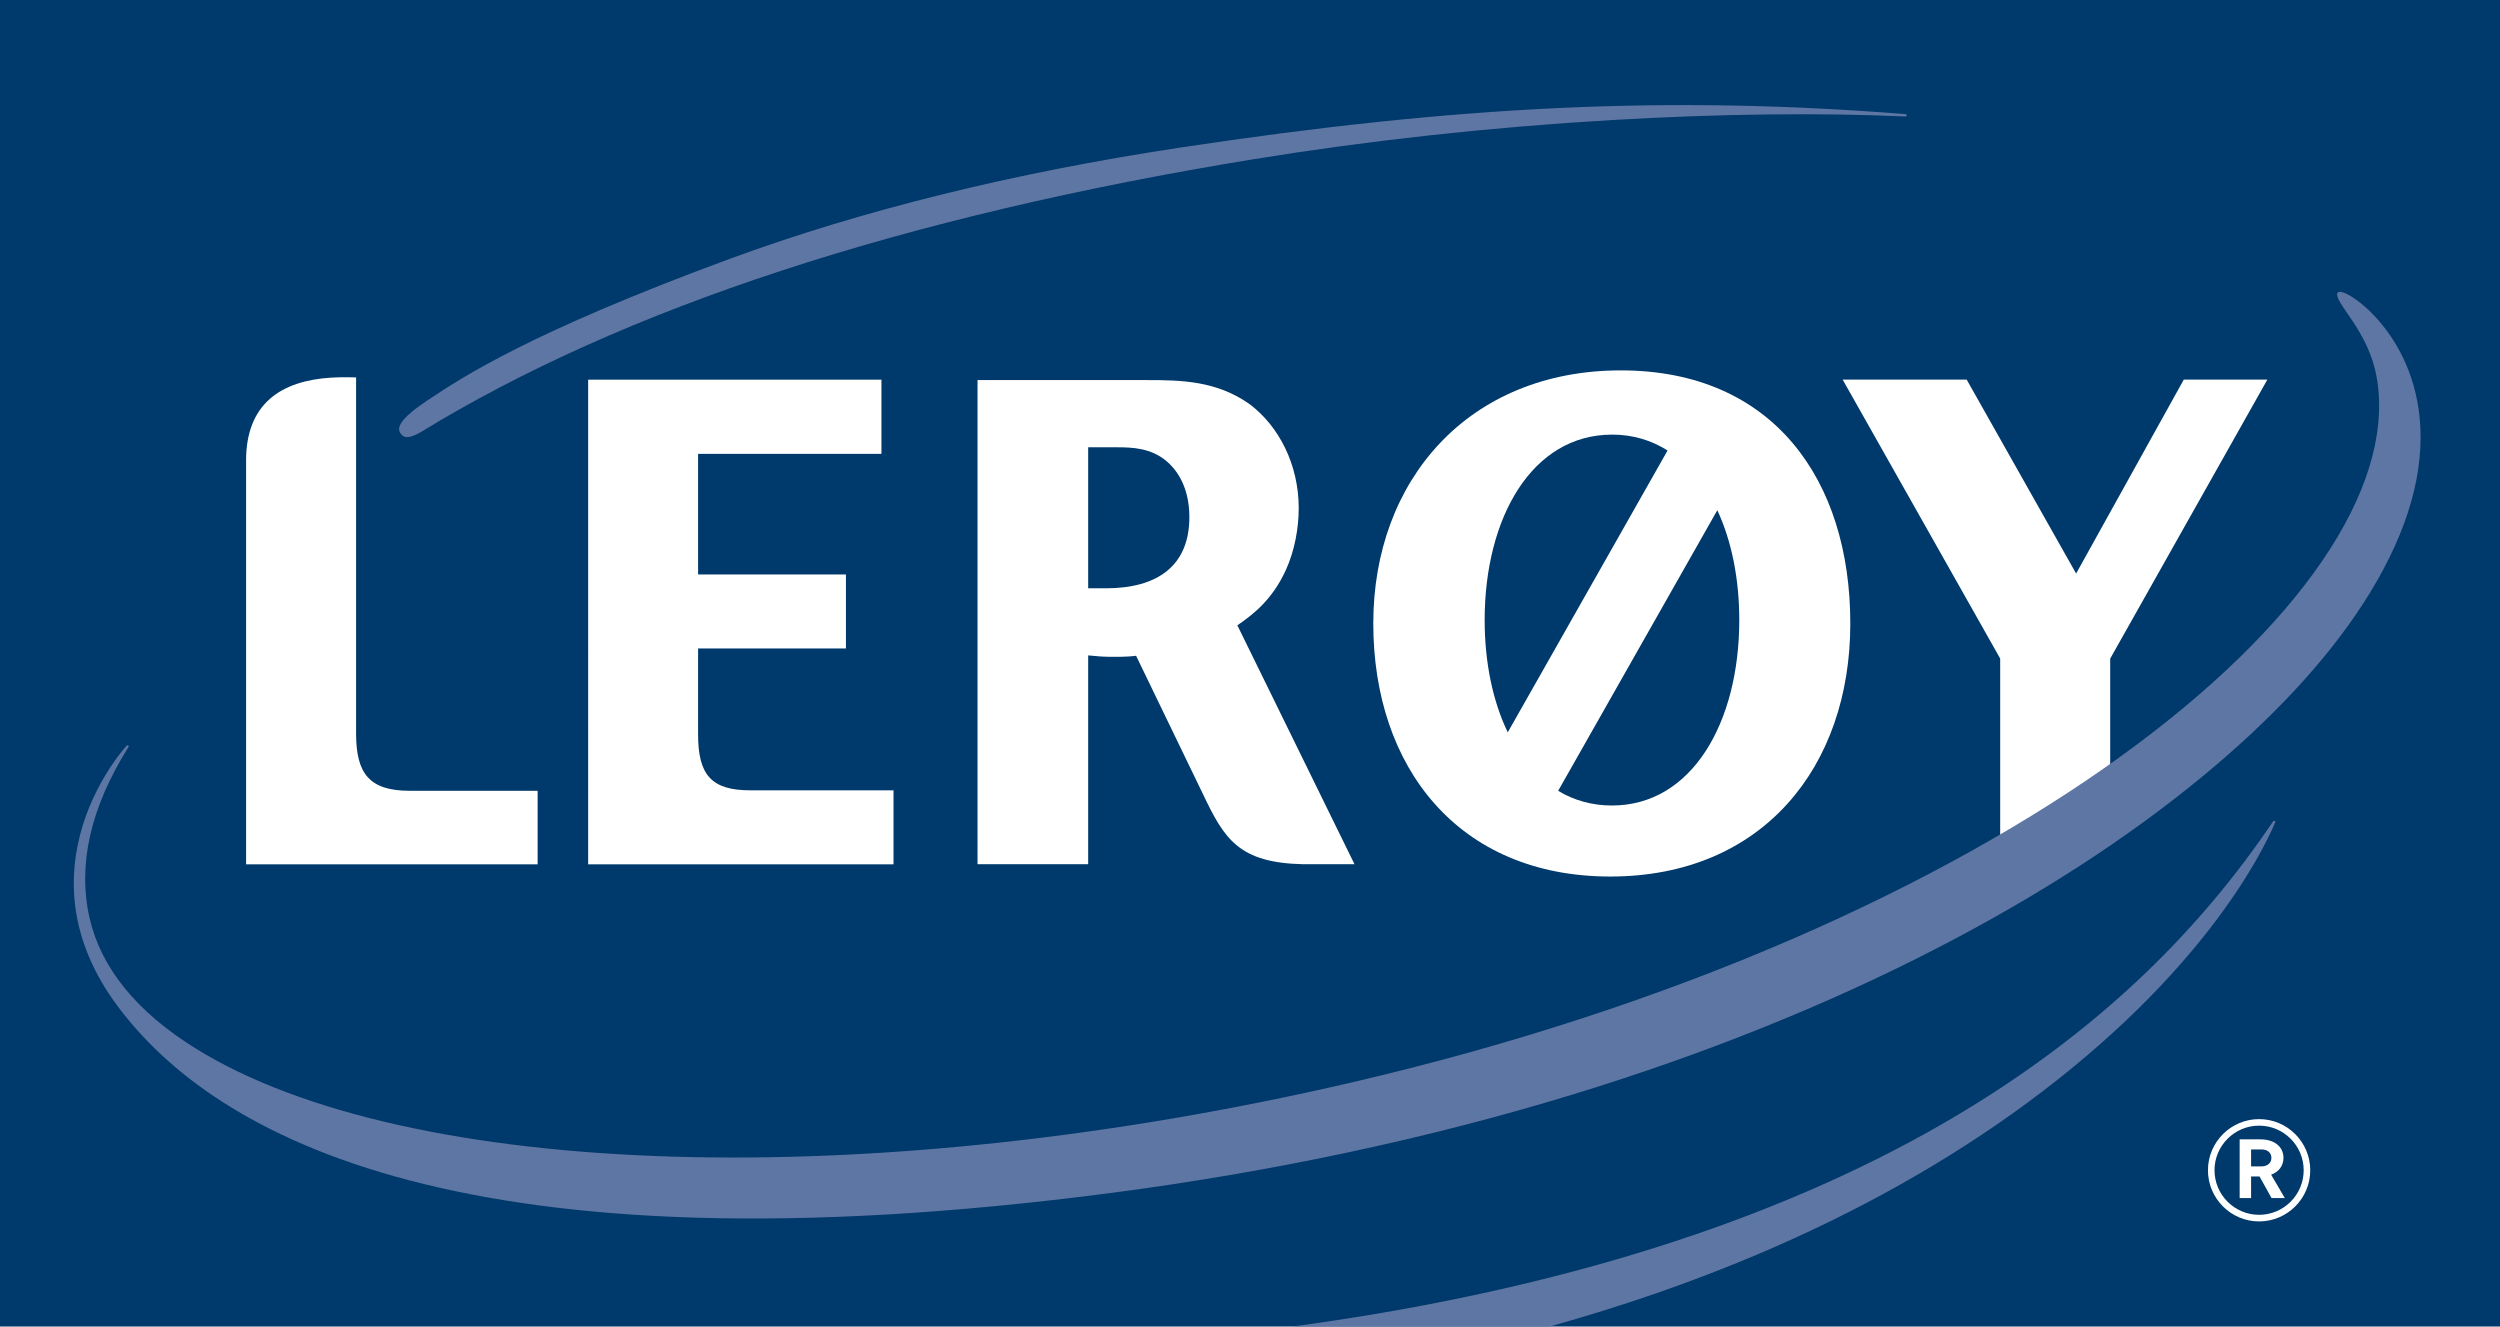
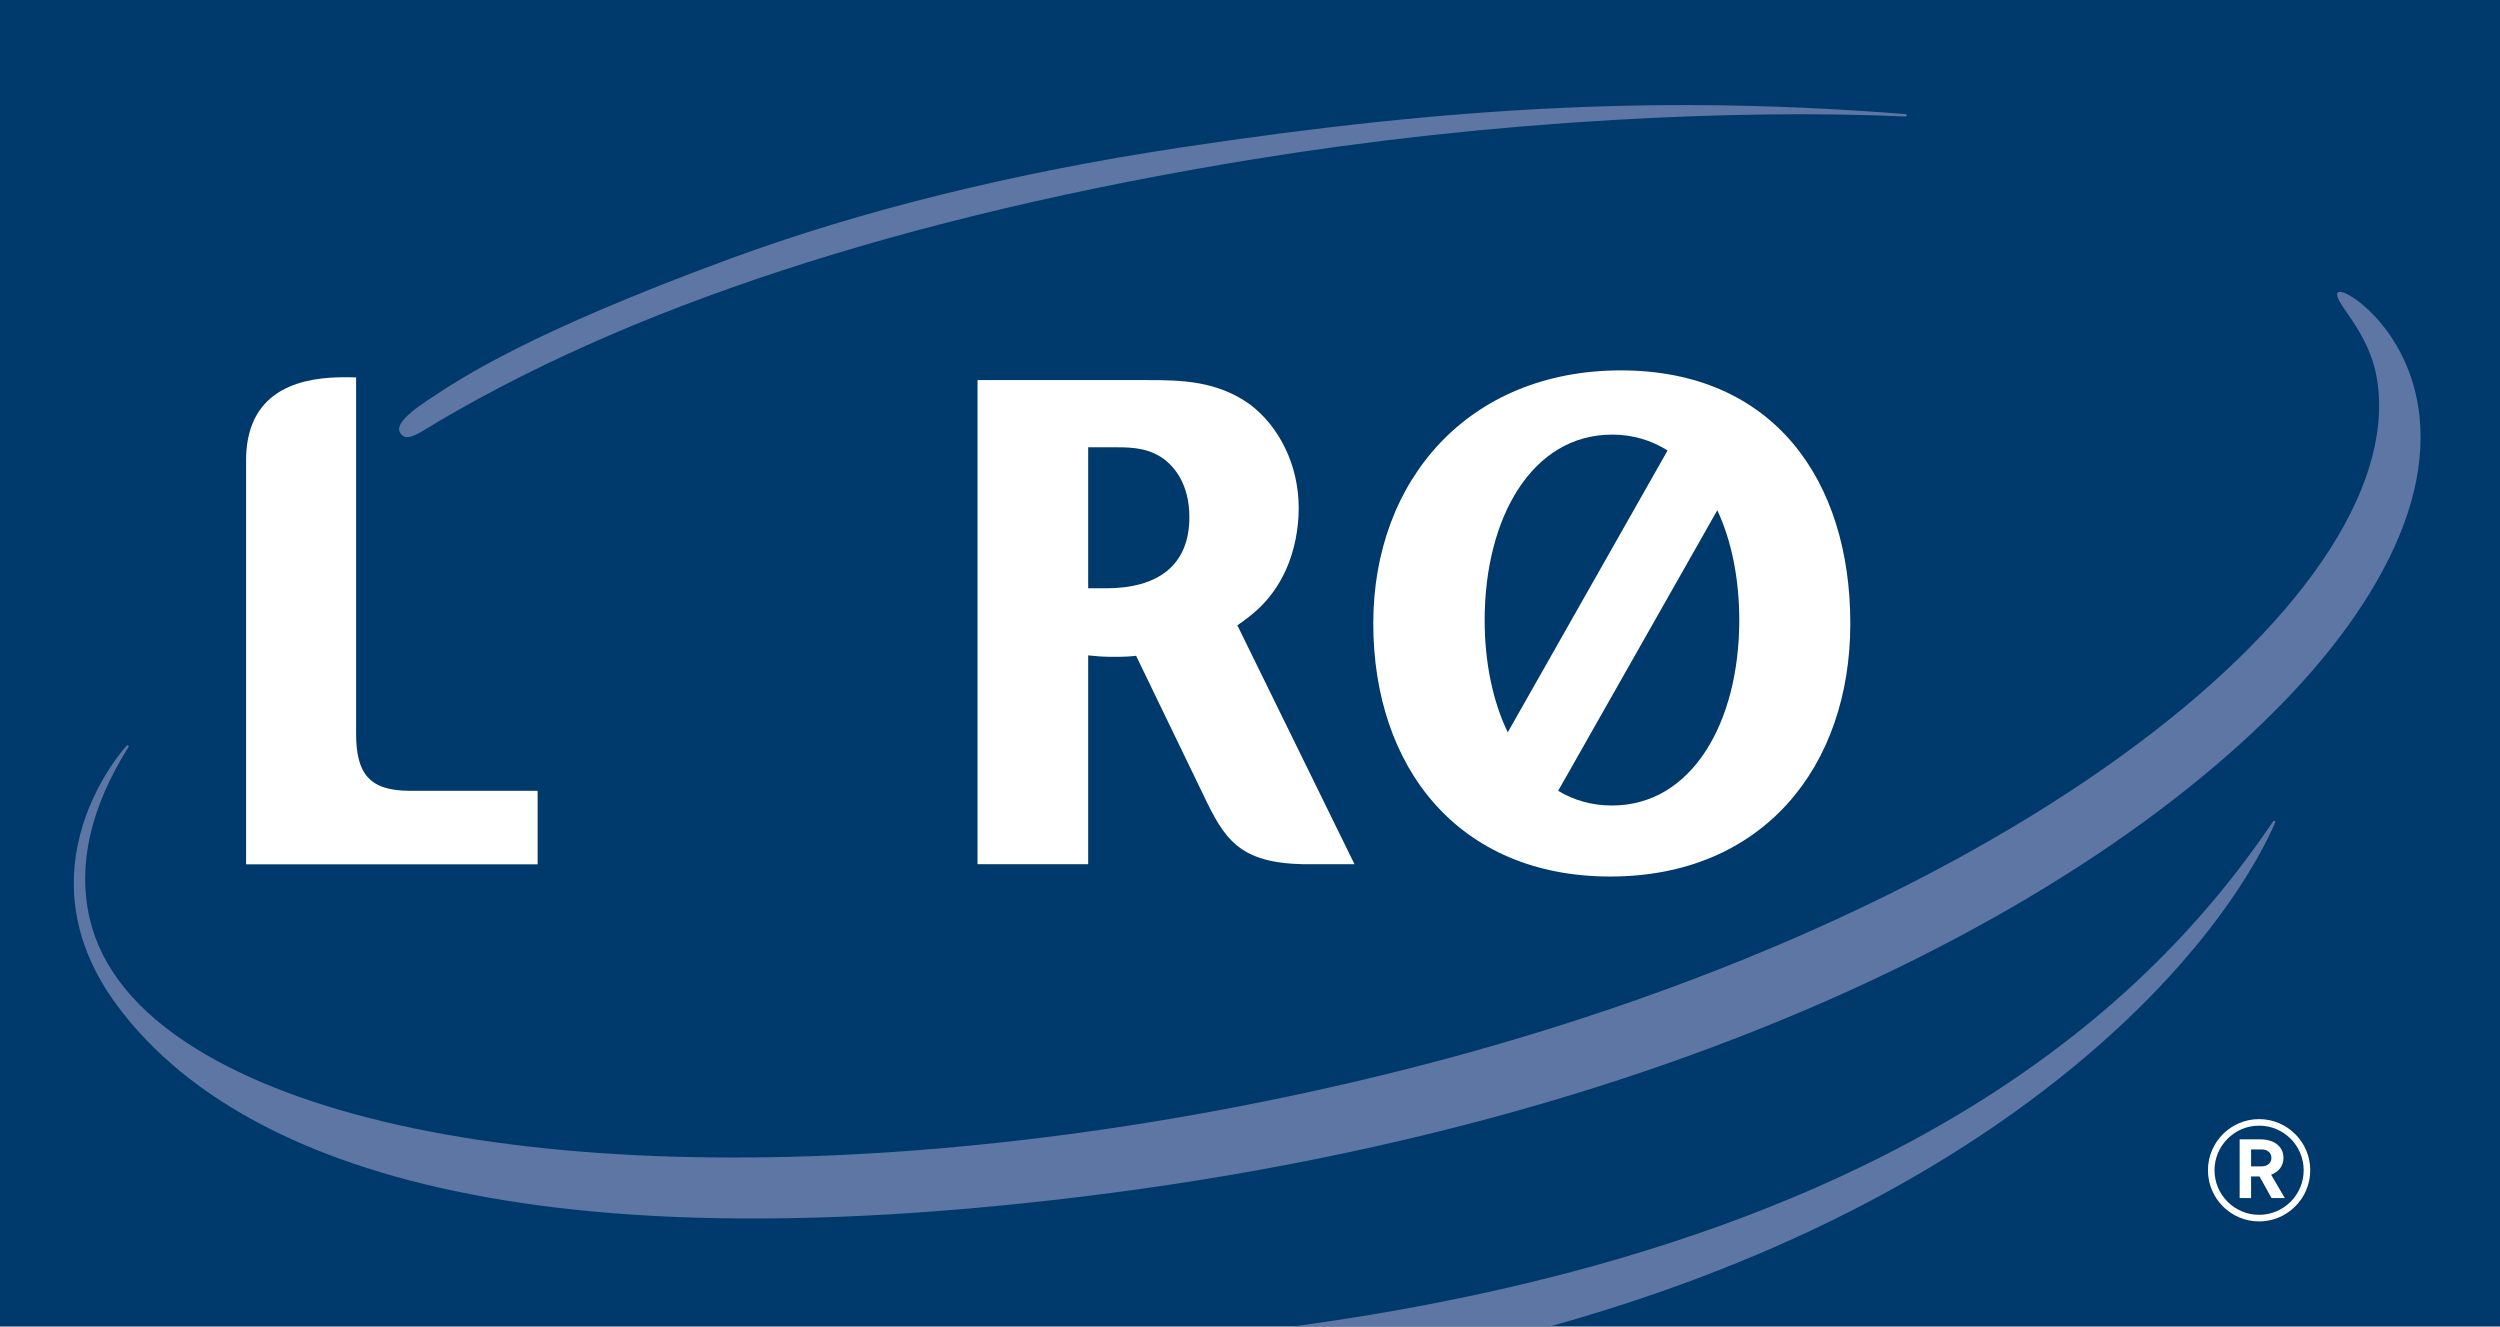
<svg xmlns="http://www.w3.org/2000/svg" id="Layer_1" viewBox="0 0 727.27 385.9">
  <defs>
    <style>.cls-1{fill:#fff;}.cls-2{fill:#00396b;}.cls-3{fill:#5e76a3;}</style>
  </defs>
  <rect class="cls-2" width="727.27" height="385.9" />
  <path class="cls-3" d="M212.23,75.32c-58.18,21.44-77.86,34.49-87.32,40.78l-.75,.5c-6.31,4.17-8.9,7.26-7.83,9.16,.72,1.27,1.83,2.35,5.88,.06,58.98-36.18,140.58-62.9,242.53-79.51,33.68-5.48,68.83-9.32,104.4-11.4,30.87-1.81,60.33-2.16,85.18-1.02,.18,0,.34-.13,.35-.32,.02-.2-.11-.35-.3-.37-68.57-5.43-129.79-2.58-211.34,9.78-48.28,7.31-92.29,18.19-130.8,32.34" />
-   <path class="cls-1" d="M218.28,229.91c-11.38,0-15.2-4.5-15.2-16.27v-24.99h43.01v-21.54h-43.01v-35.07h53.34v-21.59h-85.32V251.45h88.83v-21.54h-41.65Z" />
  <path class="cls-1" d="M321.73,171.14h-5.17v-41.02h8.44c4.35,0,9.78,.2,14.3,3.99,2.16,1.8,6.7,6.57,6.7,16.32,0,14.14-9.24,20.71-24.27,20.71m38.23,10.76c4.71-3.2,10.24-7.56,14.13-16.13,2.46-5.41,3.72-11.96,3.72-17.93,0-12.74-5.8-23.91-14.31-30.29-9.61-6.78-19.86-6.98-29.63-6.98h-49.5V251.4h32.19v-60.74c2.17,.2,4.27,.4,5.9,.4s4.95,.11,8.04-.29l19.55,40.44c6.16,12.94,10.42,19.8,29.08,20.2h14.91l-34.08-69.5Z" />
  <path class="cls-1" d="M119.25,230.05c-11.97,0-15.66-5.15-15.66-16.74V109.8s-3.67-.17-7.32,.06c-14.37,.91-24.68,7.46-24.68,24.08v117.51h84.81v-21.4h-37.16Z" />
-   <path class="cls-1" d="M659.61,110.43h-24.33l-31.32,56.42-31.84-56.42h-36.08l45.83,81.15v59.91s2.79,.18,6.44-.06c14.37-.91,25.56-7.46,25.56-24.07v-35.76s45.73-81.18,45.73-81.18Z" />
  <path class="cls-3" d="M679.89,85.69c.11,1.32,1.3,3.04,2.94,5.42,2.95,4.27,7.43,10.75,8.77,19.89,9.21,62.84-108.52,159.76-298.51,203.92-139.48,32.42-274.63,28.4-336.33-10.01-16.99-10.58-27.32-23.27-30.67-37.71-3.59-15.5,.2-32.28,11.3-49.9,.09-.15,.06-.33-.08-.44-.15-.1-.34-.09-.46,.04-.08,.07-8.22,8.95-12.6,22.63-2.57,8.05-3.37,16.13-2.37,24.1,1.26,9.93,5.35,19.64,12.17,28.84,28.44,38.43,101.73,79.1,289.41,54.54,46.96-6.16,92.09-15.78,134.1-28.62,38.26-11.7,73.95-26.03,106.07-42.62,29.36-15.15,55.24-31.9,76.93-49.76,20.18-16.62,35.89-33.5,46.71-50.12,11.91-18.32,17.57-35.61,16.84-51.41-.68-14.56-6.61-24.58-11.47-30.44-5.26-6.34-10.91-9.66-12.32-9.07-.3,.12-.47,.4-.43,.74" />
  <path class="cls-3" d="M450.86,385.88c21.21-5.92,41.37-12.9,60.31-20.92,29.12-12.33,55.53-27.16,78.49-44.07,50.54-37.23,68.06-71.91,72.23-81.66,.05-.16,0-.37-.16-.43-.16-.07-.34-.04-.44,.11-21.54,31.93-48.76,58.13-83.21,80.14-46.75,29.85-106.48,51.08-177.52,63.12-8.43,1.43-16.59,2.64-24.54,3.71h74.85Z" />
  <path class="cls-1" d="M468.93,234.33c-5.84,0-11.08-1.52-15.65-4.27l46.3-81.63c4.16,8.94,6.39,19.99,6.39,31.95,0,29.8-13.78,53.95-37.03,53.95m0-107.9c6.06,0,11.48,1.66,16.17,4.62l-46.49,81.99c-4.38-9.06-6.72-20.38-6.72-32.65,0-29.8,13.78-53.95,37.03-53.95m2.6-18.69c-44.21,0-72.03,31.78-72.03,73.62s24.73,73.62,68.94,73.62,69.83-31.78,69.83-73.62-22.53-73.62-66.74-73.62" />
  <g>
    <path class="cls-1" d="M657.19,355.32c-8.21,0-14.88-6.68-14.88-14.88s6.68-14.88,14.88-14.88,14.88,6.68,14.88,14.88-6.68,14.88-14.88,14.88Zm0-27.86c-7.15,0-12.97,5.82-12.97,12.97s5.82,12.97,12.97,12.97,12.97-5.82,12.97-12.97-5.82-12.97-12.97-12.97Z" />
    <path class="cls-1" d="M651.53,331.45h6.07c4.02,0,6.68,2.13,6.68,5.38,0,2.34-1.36,4.07-3.59,4.9l3.97,6.79h-3.86l-3.49-6.28h-2.45v6.28h-3.33v-17.07Zm3.33,2.93v4.93h3.01c1.76,0,2.9-.99,2.9-2.48s-1.14-2.45-2.9-2.45h-3.01Z" />
  </g>
</svg>